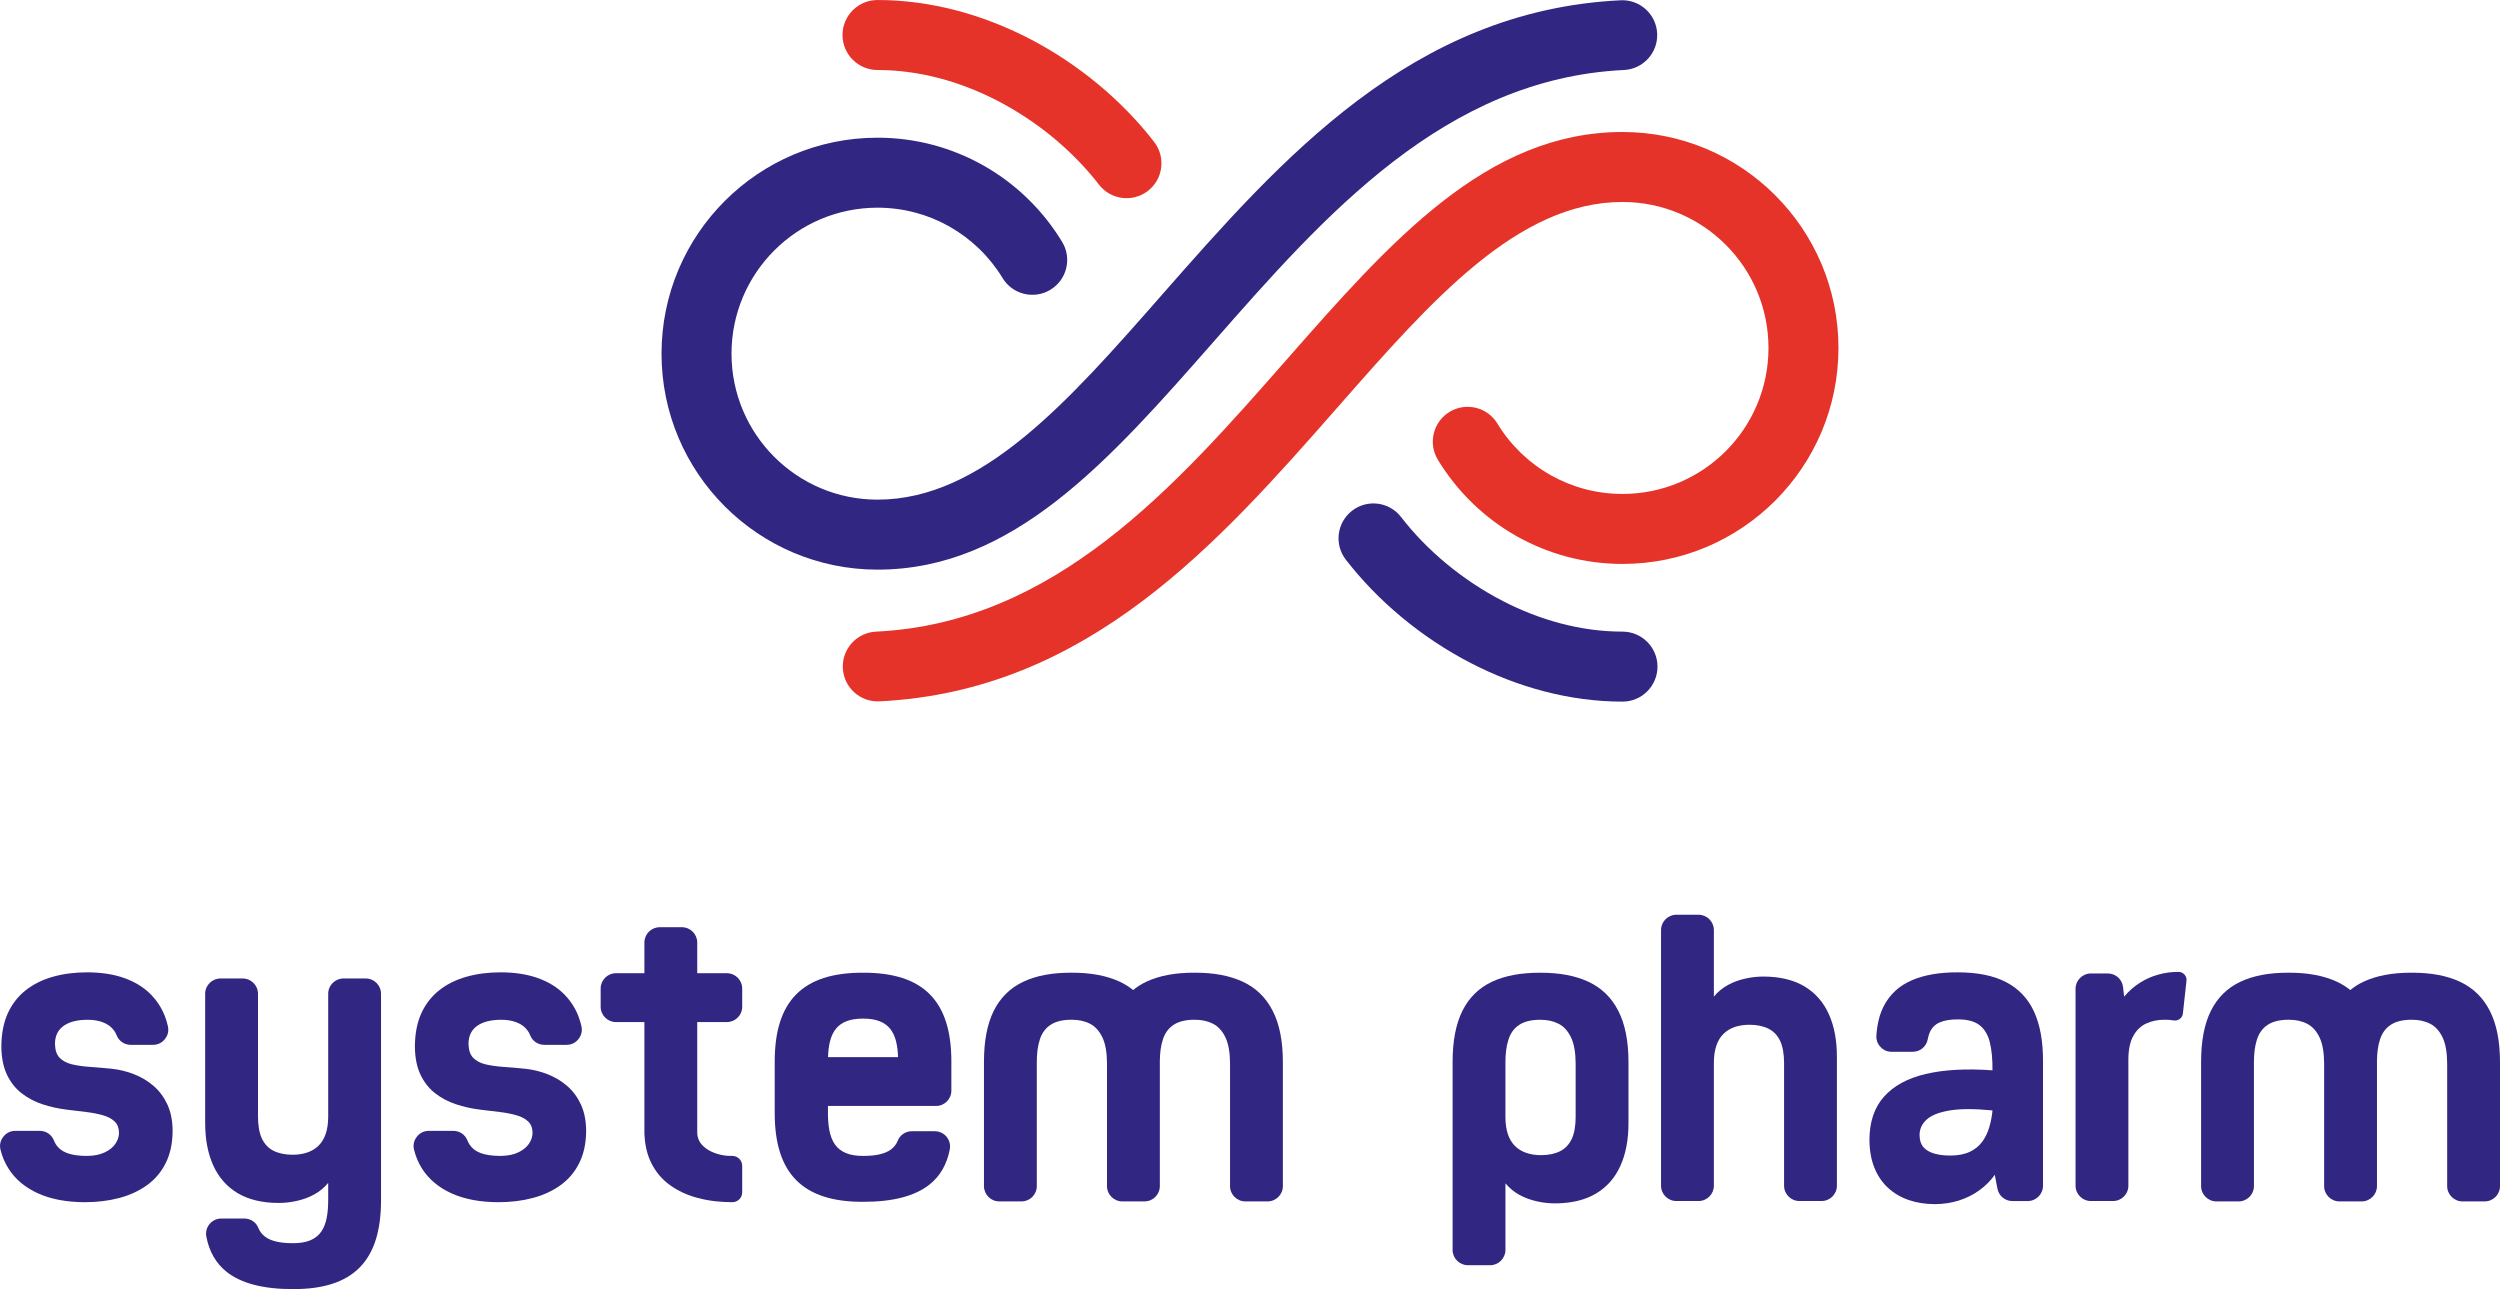
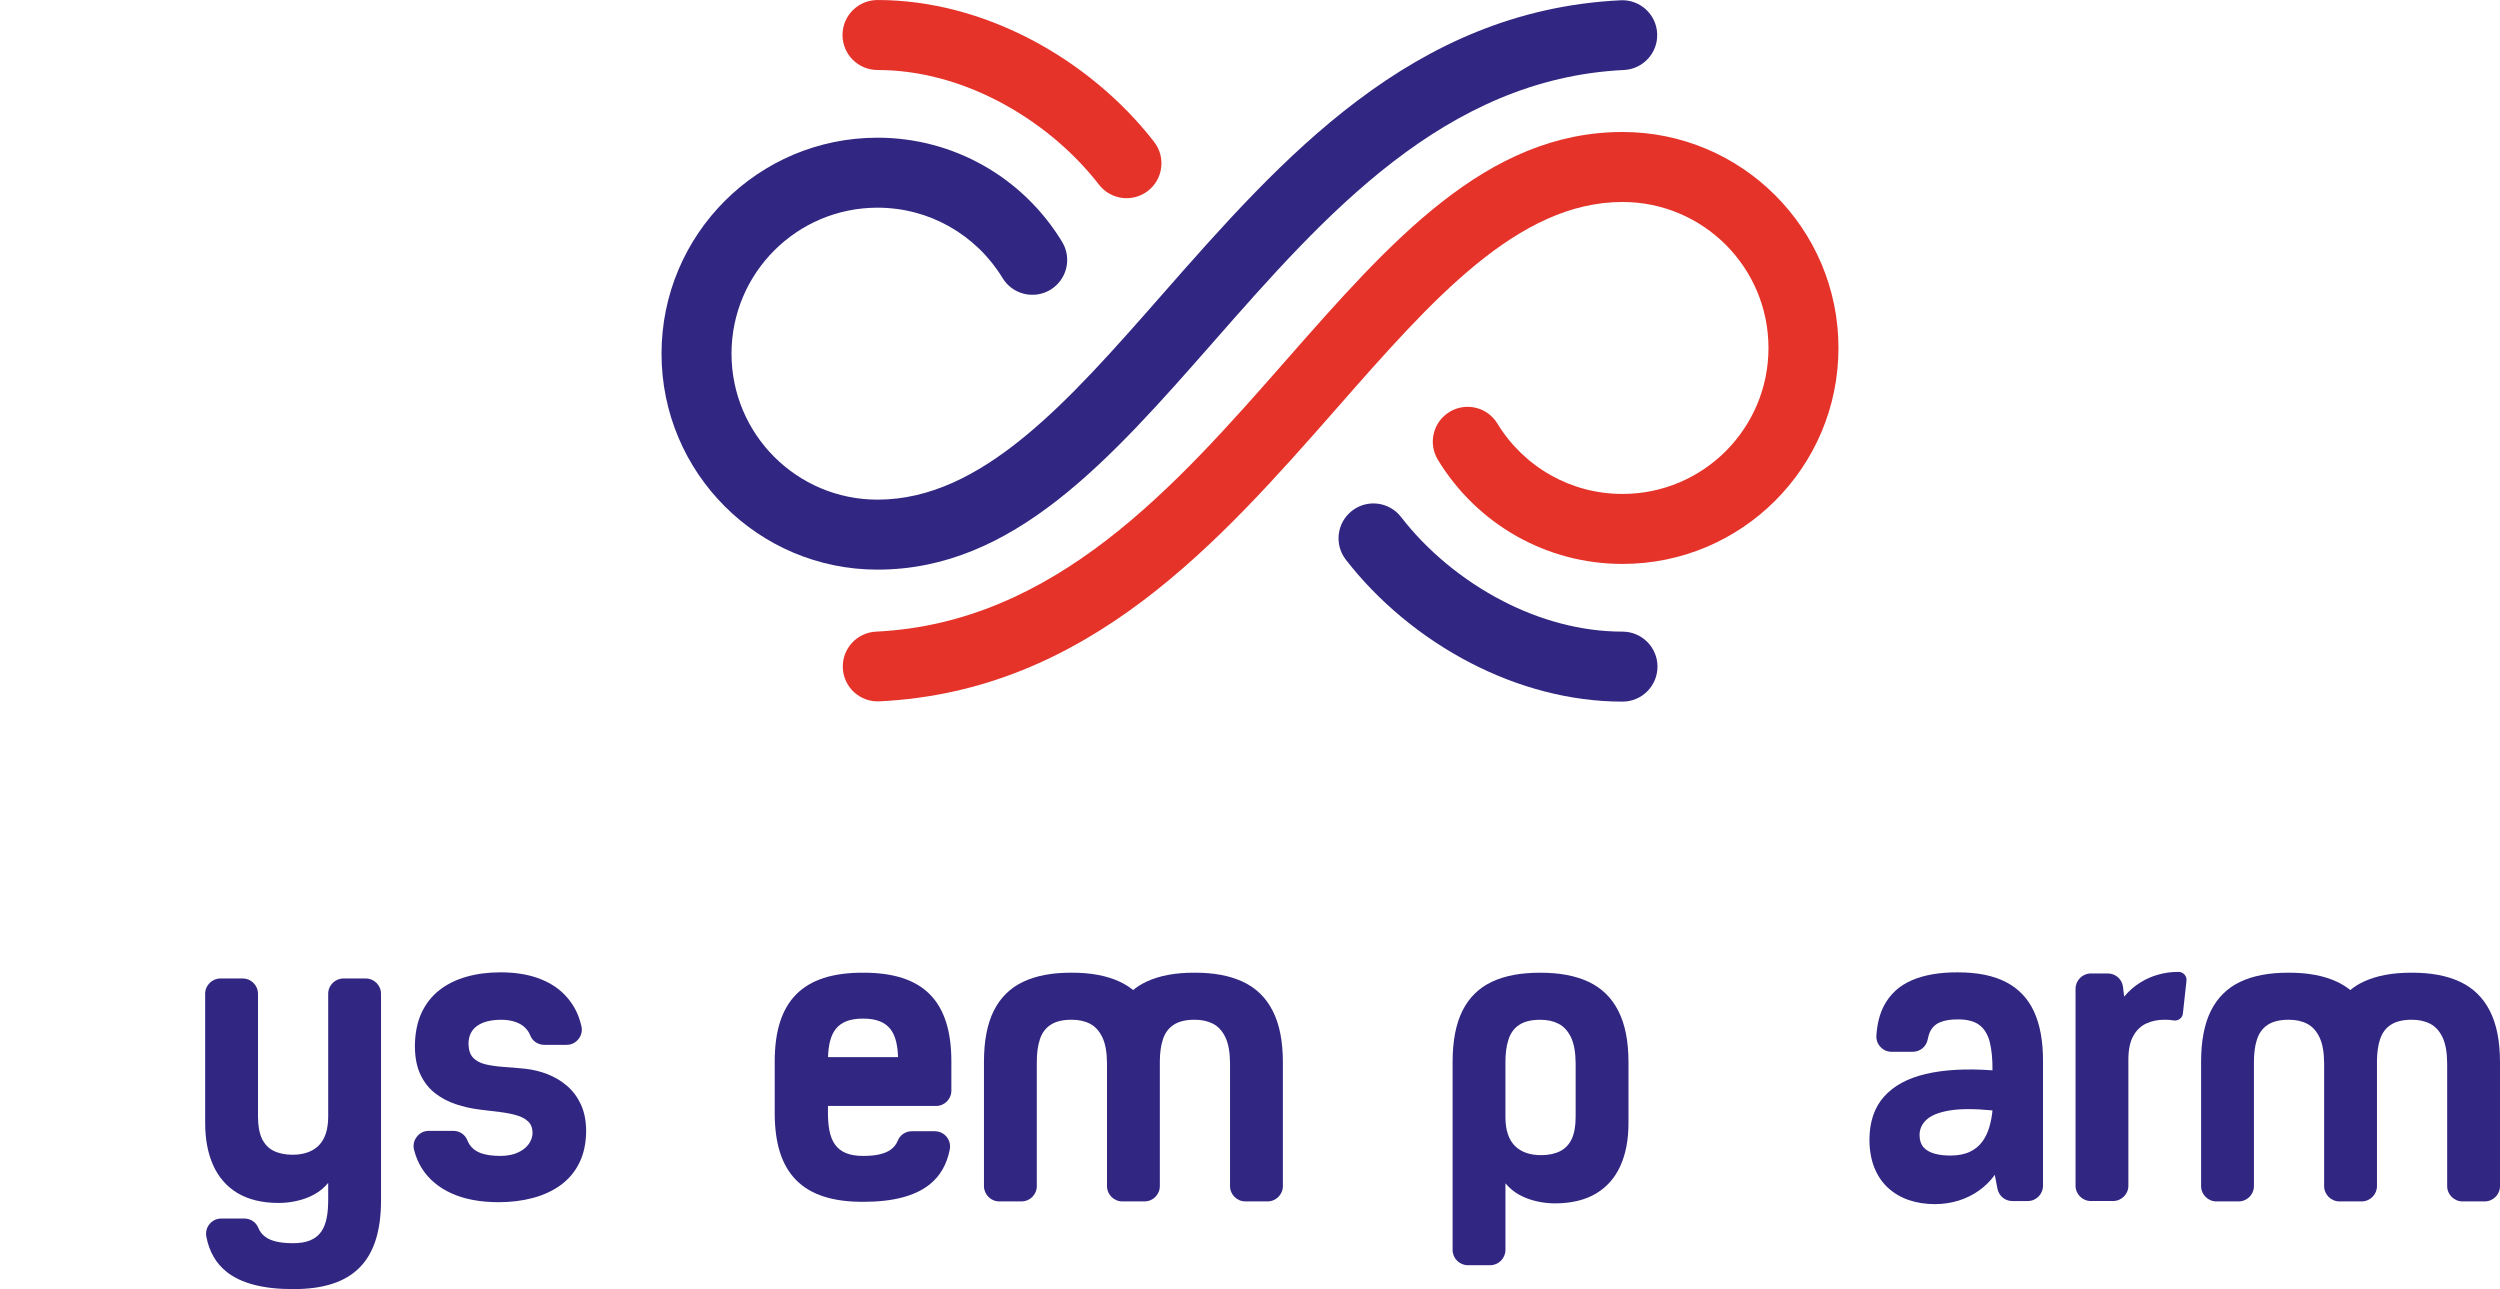
<svg xmlns="http://www.w3.org/2000/svg" xmlns:ns1="http://sodipodi.sourceforge.net/DTD/sodipodi-0.dtd" xmlns:ns2="http://www.inkscape.org/namespaces/inkscape" version="1.1" id="svg1" width="472.441" height="243.624" viewBox="0 0 472.441 243.624" ns1:docname="Лого партнерів (оновлений).ai" ns2:version="1.4 (86a8ad7, 2024-10-11)">
  <defs id="defs1">
    <clipPath id="clipPath1612">
      <path d="M 0,3183 H 3956 V 0 H 0 Z" transform="translate(-1742.111,-2637.708)" id="path1612" />
    </clipPath>
    <clipPath id="clipPath1614">
      <path d="M 0,3183 H 3956 V 0 H 0 Z" transform="translate(-1847.7,-2628.922)" id="path1614" />
    </clipPath>
    <clipPath id="clipPath1616">
      <path d="M 0,3183 H 3956 V 0 H 0 Z" transform="translate(-1847.7,-2558.108)" id="path1616" />
    </clipPath>
    <clipPath id="clipPath1618">
      <path d="M 0,3183 H 3956 V 0 H 0 Z" transform="translate(-1742.111,-2566.894)" id="path1618" />
    </clipPath>
    <clipPath id="clipPath1620">
      <path d="M 0,3183 H 3956 V 0 H 0 Z" transform="translate(-1698.119,-2493.72)" id="path1620" />
    </clipPath>
    <clipPath id="clipPath1622">
      <path d="M 0,3183 H 3956 V 0 H 0 Z" transform="translate(-1669.577,-2508.948)" id="path1622" />
    </clipPath>
    <clipPath id="clipPath1624">
      <path d="M 0,3183 H 3956 V 0 H 0 Z" transform="translate(-1720.766,-2509.693)" id="path1624" />
    </clipPath>
    <clipPath id="clipPath1626">
      <path d="M 0,3183 H 3956 V 0 H 0 Z" transform="translate(-1639.508,-2493.72)" id="path1626" />
    </clipPath>
    <clipPath id="clipPath1628">
      <path d="M 0,3183 H 3956 V 0 H 0 Z" transform="translate(-1899.692,-2487.887)" id="path1628" />
    </clipPath>
    <clipPath id="clipPath1630">
-       <path d="M 0,3183 H 3956 V 0 H 0 Z" transform="translate(-1873.506,-2507.818)" id="path1630" />
-     </clipPath>
+       </clipPath>
    <clipPath id="clipPath1632">
      <path d="M 0,3183 H 3956 V 0 H 0 Z" transform="translate(-1926.497,-2509.88)" id="path1632" />
    </clipPath>
    <clipPath id="clipPath1634">
      <path d="M 0,3183 H 3956 V 0 H 0 Z" transform="translate(-1970.631,-2504.355)" id="path1634" />
    </clipPath>
    <clipPath id="clipPath1636">
      <path d="M 0,3183 H 3956 V 0 H 0 Z" transform="translate(-1793.915,-2508.474)" id="path1636" />
    </clipPath>
    <clipPath id="clipPath1638">
      <path d="M 0,3183 H 3956 V 0 H 0 Z" transform="translate(-1735.099,-2497.802)" id="path1638" />
    </clipPath>
    <clipPath id="clipPath1640">
      <path d="M 0,3183 H 3956 V 0 H 0 Z" transform="translate(-1841.06,-2489.318)" id="path1640" />
    </clipPath>
  </defs>
  <g id="layer-MC0" ns2:groupmode="layer" ns2:label="Шар 1" transform="translate(-2156.987,-713.827)">
    <g id="g2682" ns2:export-filename="g2682.svg" ns2:export-xdpi="96" ns2:export-ydpi="96">
      <path id="path1611" d="m 0,0 c 5.916,0 11.723,-1.638 16.932,-4.321 5.789,-2.982 10.821,-7.219 14.464,-11.929 1.669,-2.162 4.775,-2.561 6.937,-0.892 2.162,1.67 2.562,4.776 0.892,6.938 C 34.726,-4.384 28.545,0.831 21.467,4.477 14.902,7.858 7.546,9.922 0,9.922 -2.74,9.922 -4.961,7.701 -4.961,4.961 -4.961,2.221 -2.74,0 0,0" style="fill:#e5332a;fill-opacity:1;fill-rule:nonzero;stroke:none" transform="matrix(1.333,0,0,-1.333,2322.814,727.056)" clip-path="url(#clipPath1612)" />
      <path id="path1613" d="m 0,0 c -19.276,0 -32.901,-15.516 -47.741,-32.416 -15.591,-17.754 -32.658,-37.191 -58.081,-38.417 -2.73,-0.128 -4.838,-2.445 -4.71,-5.174 0.129,-2.73 2.446,-4.838 5.175,-4.709 29.616,1.428 48.138,22.521 65.058,41.789 13.278,15.122 25.47,29.005 40.299,29.005 5.715,0 10.89,-2.317 14.634,-6.061 3.744,-3.745 6.061,-8.919 6.061,-14.634 0,-5.715 -2.317,-10.889 -6.061,-14.634 C 10.89,-48.996 5.715,-51.312 0,-51.312 c -3.697,0 -7.162,0.963 -10.156,2.65 -3.122,1.76 -5.735,4.288 -7.573,7.32 -1.413,2.333 -4.45,3.079 -6.783,1.667 -2.333,-1.413 -3.079,-4.45 -1.667,-6.783 2.739,-4.518 6.596,-8.265 11.179,-10.847 4.438,-2.502 9.557,-3.929 15,-3.929 8.454,0 16.109,3.427 21.649,8.967 5.541,5.541 8.968,13.196 8.968,21.65 0,8.454 -3.427,16.109 -8.968,21.649 C 16.109,-3.427 8.454,0 0,0" style="fill:#e5332a;fill-opacity:1;fill-rule:nonzero;stroke:none" transform="matrix(1.333,0,0,-1.333,2463.6,738.771)" clip-path="url(#clipPath1614)" />
      <path id="path1615" d="m 0,0 c -5.916,0 -11.722,1.638 -16.933,4.321 -5.788,2.982 -10.821,7.218 -14.462,11.929 -1.67,2.162 -4.776,2.561 -6.938,0.892 -2.162,-1.67 -2.561,-4.777 -0.892,-6.938 4.5,-5.821 10.68,-11.036 17.758,-14.681 6.565,-3.382 13.922,-5.446 21.467,-5.446 2.74,0 4.961,2.221 4.961,4.962 C 4.961,-2.221 2.74,0 0,0" style="fill:#312782;fill-opacity:1;fill-rule:nonzero;stroke:none" transform="matrix(1.333,0,0,-1.333,2463.6,833.189)" clip-path="url(#clipPath1616)" />
      <path id="path1617" d="m 0,0 c 19.276,0 32.901,15.517 47.741,32.416 15.591,17.754 32.658,37.191 58.082,38.417 2.728,0.129 4.837,2.446 4.709,5.175 -0.129,2.729 -2.446,4.838 -5.175,4.709 C 75.741,79.289 57.219,58.195 40.299,38.928 27.021,23.806 14.829,9.923 0,9.923 c -5.715,0 -10.89,2.316 -14.634,6.06 -3.745,3.746 -6.061,8.92 -6.061,14.635 0,5.715 2.316,10.888 6.061,14.633 3.744,3.745 8.919,6.062 14.634,6.062 3.697,0 7.162,-0.963 10.156,-2.65 3.122,-1.76 5.735,-4.289 7.573,-7.321 1.413,-2.333 4.45,-3.079 6.784,-1.666 2.333,1.413 3.079,4.45 1.666,6.783 -2.739,4.517 -6.596,8.264 -11.179,10.846 -4.438,2.502 -9.557,3.93 -15,3.93 -8.454,0 -16.109,-3.428 -21.649,-8.968 -5.541,-5.541 -8.968,-13.195 -8.968,-21.649 0,-8.455 3.427,-16.109 8.968,-21.65 C -16.109,3.427 -8.454,0 0,0" style="fill:#312782;fill-opacity:1;fill-rule:nonzero;stroke:none" transform="matrix(1.333,0,0,-1.333,2322.814,821.475)" clip-path="url(#clipPath1618)" />
      <path id="path1619" d="m 0,0 c -0.82,0.71 -1.75,1.257 -2.771,1.658 -1.02,0.401 -2.077,0.657 -3.171,0.775 -1.084,0.109 -2.114,0.2 -3.079,0.264 -0.967,0.064 -1.814,0.191 -2.562,0.365 -0.738,0.182 -1.321,0.492 -1.75,0.938 -0.418,0.447 -0.638,1.112 -0.647,1.987 0.009,1.121 0.429,1.968 1.239,2.534 0.811,0.574 1.951,0.856 3.409,0.856 0.811,0 1.54,-0.118 2.187,-0.374 0.656,-0.255 1.167,-0.637 1.55,-1.166 0.138,-0.189 0.253,-0.399 0.342,-0.629 0.33,-0.851 1.108,-1.385 2.022,-1.385 h 3.145 c 0.681,0 1.269,0.282 1.694,0.816 0.426,0.533 0.571,1.169 0.42,1.834 -0.111,0.482 -0.249,0.952 -0.424,1.405 -0.479,1.24 -1.203,2.324 -2.169,3.263 -0.966,0.93 -2.178,1.649 -3.645,2.169 -1.467,0.519 -3.199,0.784 -5.177,0.793 -1.759,0 -3.381,-0.201 -4.857,-0.62 -1.476,-0.41 -2.771,-1.048 -3.864,-1.905 -1.093,-0.856 -1.941,-1.941 -2.552,-3.263 -0.601,-1.321 -0.912,-2.898 -0.921,-4.711 0.009,-1.576 0.274,-2.907 0.785,-3.992 0.51,-1.084 1.203,-1.968 2.077,-2.642 0.866,-0.684 1.85,-1.203 2.953,-1.568 1.094,-0.364 2.242,-0.619 3.427,-0.765 0.975,-0.118 1.914,-0.227 2.798,-0.337 0.893,-0.11 1.685,-0.264 2.378,-0.465 0.693,-0.2 1.24,-0.492 1.649,-0.885 0.401,-0.382 0.602,-0.919 0.612,-1.594 0,-0.538 -0.174,-1.057 -0.511,-1.559 -0.337,-0.491 -0.838,-0.901 -1.513,-1.22 -0.675,-0.328 -1.512,-0.493 -2.515,-0.501 -1.194,0 -2.151,0.145 -2.862,0.419 -0.71,0.282 -1.221,0.693 -1.549,1.221 -0.106,0.17 -0.199,0.353 -0.276,0.547 -0.335,0.842 -1.107,1.366 -2.014,1.366 h -3.452 c -0.69,0 -1.285,-0.289 -1.709,-0.833 -0.425,-0.543 -0.562,-1.19 -0.396,-1.859 0.244,-0.985 0.63,-1.886 1.158,-2.703 0.973,-1.504 2.37,-2.67 4.191,-3.481 1.823,-0.82 4.02,-1.23 6.58,-1.239 1.75,0 3.373,0.192 4.876,0.592 1.503,0.392 2.825,1.002 3.964,1.823 1.13,0.82 2.024,1.868 2.652,3.144 0.638,1.276 0.966,2.798 0.976,4.556 -0.01,1.432 -0.256,2.68 -0.739,3.728 C 1.467,-1.586 0.82,-0.711 0,0" style="fill:#312782;fill-opacity:1;fill-rule:nonzero;stroke:none" transform="matrix(1.333,0,0,-1.333,2264.159,919.04)" clip-path="url(#clipPath1620)" />
      <path id="path1621" d="m 0,0 h -3.154 c -1.195,0 -2.169,-0.975 -2.169,-2.169 0,-5.82 0,-11.641 0,-17.461 -0.008,-1.805 -0.455,-3.144 -1.33,-4.037 -0.884,-0.884 -2.133,-1.322 -3.755,-1.322 -1.039,0.01 -1.923,0.192 -2.652,0.556 -0.72,0.356 -1.267,0.93 -1.649,1.714 -0.374,0.792 -0.565,1.841 -0.565,3.143 v 17.407 c 0,1.195 -0.974,2.169 -2.169,2.169 h -3.154 c -1.194,0 -2.168,-0.975 -2.168,-2.169 v -18.282 c 0,-2.323 0.374,-4.338 1.139,-6.033 0.756,-1.694 1.905,-3.007 3.444,-3.936 1.54,-0.92 3.473,-1.395 5.806,-1.404 0.866,0 1.731,0.091 2.606,0.292 0.875,0.192 1.695,0.492 2.461,0.911 0.765,0.42 1.431,0.966 1.986,1.641 v -0.759 -1.61 c 0,-3.81 -0.919,-6.23 -5.085,-6.179 -1.767,0.009 -3.043,0.31 -3.846,0.911 -0.439,0.33 -0.759,0.739 -0.955,1.226 -0.336,0.84 -1.109,1.362 -2.014,1.362 h -3.241 c -1.371,0 -2.389,-1.233 -2.131,-2.577 0.405,-2.113 1.359,-3.769 2.856,-4.969 2.069,-1.649 5.212,-2.469 9.44,-2.461 8.577,-0.027 12.467,4.035 12.467,12.577 v 29.29 C 2.168,-0.974 1.194,0 0,0" style="fill:#312782;fill-opacity:1;fill-rule:nonzero;stroke:none" transform="matrix(1.333,0,0,-1.333,2226.103,898.736)" clip-path="url(#clipPath1622)" />
-       <path id="path1623" d="m 0,0 h -4.207 v 4.352 c 0,1.195 -0.976,2.169 -2.169,2.169 h -3.153 c -1.193,0 -2.168,-0.976 -2.168,-2.169 V 0 h -4.033 c -1.193,0 -2.168,-0.974 -2.168,-2.168 v -2.588 c 0,-1.194 0.974,-2.169 2.168,-2.169 h 4.033 v -15.419 -0.382 c 0,-0.098 0.007,-0.195 0.019,-0.292 0.08,-1.475 0.401,-2.772 0.956,-3.882 0.628,-1.275 1.521,-2.324 2.652,-3.143 1.139,-0.821 2.461,-1.432 3.964,-1.823 1.589,-0.424 3.234,-0.593 4.876,-0.593 0.769,0 1.399,0.616 1.399,1.386 v 3.776 c 0,0.77 -0.63,1.4 -1.399,1.4 H 0.441 c -1.878,0.017 -4.648,1.053 -4.648,3.289 v 0.264 15.419 H 0 c 1.195,0 2.169,0.975 2.169,2.169 v 2.588 C 2.169,-0.974 1.194,0 0,0" style="fill:#312782;fill-opacity:1;fill-rule:nonzero;stroke:none" transform="matrix(1.333,0,0,-1.333,2294.355,897.743)" clip-path="url(#clipPath1624)" />
-       <path id="path1625" d="m 0,0 c -0.82,0.71 -1.75,1.257 -2.771,1.658 -1.02,0.401 -2.077,0.657 -3.171,0.775 -1.085,0.109 -2.114,0.2 -3.079,0.264 -0.967,0.064 -1.814,0.191 -2.562,0.365 -0.738,0.182 -1.321,0.492 -1.75,0.938 -0.419,0.447 -0.638,1.112 -0.647,1.987 0.009,1.121 0.428,1.968 1.239,2.534 0.812,0.574 1.951,0.856 3.409,0.856 0.811,0 1.54,-0.118 2.187,-0.374 0.656,-0.255 1.167,-0.637 1.549,-1.166 0.139,-0.189 0.254,-0.399 0.343,-0.629 0.33,-0.851 1.109,-1.385 2.022,-1.385 h 3.145 c 0.682,0 1.269,0.282 1.694,0.816 0.426,0.533 0.571,1.169 0.419,1.834 -0.11,0.482 -0.248,0.952 -0.423,1.405 -0.479,1.24 -1.203,2.324 -2.169,3.263 -0.967,0.93 -2.178,1.649 -3.646,2.169 -1.466,0.519 -3.198,0.784 -5.176,0.793 -1.759,0 -3.381,-0.201 -4.857,-0.62 -1.477,-0.41 -2.77,-1.048 -3.864,-1.905 -1.093,-0.856 -1.941,-1.941 -2.552,-3.263 -0.601,-1.321 -0.911,-2.898 -0.921,-4.711 0.01,-1.576 0.274,-2.907 0.785,-3.992 0.51,-1.084 1.202,-1.968 2.078,-2.642 0.865,-0.684 1.849,-1.203 2.952,-1.568 1.094,-0.364 2.242,-0.619 3.427,-0.765 0.975,-0.118 1.914,-0.227 2.798,-0.337 0.893,-0.11 1.685,-0.264 2.378,-0.465 0.693,-0.2 1.24,-0.492 1.65,-0.885 0.4,-0.382 0.601,-0.919 0.61,-1.594 0,-0.538 -0.173,-1.057 -0.511,-1.559 -0.336,-0.491 -0.837,-0.901 -1.512,-1.22 -0.675,-0.328 -1.512,-0.493 -2.515,-0.501 -1.194,0 -2.151,0.145 -2.862,0.419 -0.711,0.282 -1.221,0.693 -1.549,1.221 -0.106,0.17 -0.198,0.353 -0.276,0.547 -0.335,0.842 -1.108,1.366 -2.014,1.366 h -3.453 c -0.689,0 -1.283,-0.289 -1.709,-0.833 -0.425,-0.543 -0.562,-1.19 -0.395,-1.859 0.245,-0.985 0.63,-1.886 1.158,-2.703 0.973,-1.504 2.369,-2.67 4.192,-3.481 1.822,-0.82 4.019,-1.23 6.579,-1.239 1.75,0 3.373,0.192 4.876,0.592 1.503,0.392 2.825,1.002 3.964,1.823 1.131,0.82 2.024,1.868 2.652,3.144 0.639,1.276 0.966,2.798 0.975,4.556 -0.009,1.432 -0.255,2.68 -0.738,3.728 C 1.467,-1.586 0.82,-0.711 0,0" style="fill:#312782;fill-opacity:1;fill-rule:nonzero;stroke:none" transform="matrix(1.333,0,0,-1.333,2186.011,919.04)" clip-path="url(#clipPath1626)" />
      <path id="path1627" d="m 0,0 c -0.219,-0.756 -0.546,-1.44 -0.984,-2.05 -0.437,-0.602 -1.021,-1.085 -1.75,-1.44 -0.729,-0.356 -1.641,-0.538 -2.724,-0.547 -0.866,-0.009 -1.632,0.082 -2.288,0.264 -0.666,0.183 -1.185,0.474 -1.568,0.893 -0.374,0.42 -0.564,0.975 -0.574,1.687 -0.018,0.865 0.31,1.612 0.976,2.233 0.664,0.619 1.758,1.057 3.281,1.312 1.512,0.254 3.544,0.254 6.078,0.008 C 0.374,1.549 0.22,0.756 0,0 m 2.406,20.532 c -1.786,0.939 -4.083,1.404 -6.88,1.404 -2.58,0.008 -4.757,-0.365 -6.525,-1.13 -1.777,-0.766 -3.09,-1.977 -3.956,-3.637 -0.594,-1.15 -0.951,-2.547 -1.056,-4.185 -0.039,-0.618 0.156,-1.171 0.581,-1.626 0.426,-0.454 0.961,-0.686 1.583,-0.686 h 2.984 c 1.056,0 1.941,0.737 2.133,1.775 0.066,0.357 0.155,0.674 0.273,0.949 0.29,0.676 0.765,1.158 1.422,1.44 0.656,0.292 1.531,0.437 2.615,0.429 1.304,0 2.306,-0.265 3.016,-0.802 0.703,-0.538 1.195,-1.339 1.467,-2.406 0.265,-1.065 0.401,-2.406 0.384,-4.011 -3.709,0.266 -6.862,0.093 -9.46,-0.518 -2.588,-0.611 -4.566,-1.687 -5.924,-3.227 -1.367,-1.53 -2.049,-3.572 -2.06,-6.096 0.011,-1.522 0.247,-2.843 0.712,-3.992 0.464,-1.139 1.112,-2.087 1.95,-2.852 0.838,-0.757 1.814,-1.331 2.943,-1.714 1.13,-0.382 2.361,-0.573 3.691,-0.573 1.213,0.009 2.345,0.185 3.4,0.519 1.054,0.334 2.023,0.821 2.88,1.44 0.856,0.619 1.594,1.349 2.196,2.196 l 0.374,-1.957 c 0.196,-1.027 1.079,-1.761 2.13,-1.761 h 2.162 c 1.195,0 2.169,0.973 2.169,2.169 V 9.359 c 0.009,2.789 -0.411,5.113 -1.258,6.981 -0.848,1.859 -2.169,3.263 -3.946,4.192" style="fill:#312782;fill-opacity:1;fill-rule:nonzero;stroke:none" transform="matrix(1.333,0,0,-1.333,2532.923,926.817)" clip-path="url(#clipPath1628)" />
-       <path id="path1629" d="m 0,0 c -1.54,0.92 -3.472,1.395 -5.805,1.403 -0.865,0 -1.732,-0.091 -2.606,-0.292 -0.876,-0.191 -1.698,-0.494 -2.461,-0.91 -0.762,-0.416 -1.431,-0.967 -1.986,-1.64 v 9.436 c 0,1.194 -0.983,2.169 -2.169,2.169 h -3.154 c -1.186,0 -2.168,-0.975 -2.168,-2.169 v -36.248 c 0,-1.196 0.973,-2.169 2.168,-2.169 h 3.154 c 1.194,0 2.169,0.974 2.169,2.169 0,5.82 -10e-4,11.64 -10e-4,17.461 0.009,1.804 0.456,3.144 1.33,4.037 0.885,0.884 2.133,1.321 3.756,1.321 1.038,-0.009 1.922,-0.191 2.651,-0.555 0.72,-0.356 1.268,-0.93 1.65,-1.714 0.373,-0.793 0.565,-1.841 0.565,-3.144 v -17.406 c 0,-1.196 0.974,-2.169 2.169,-2.169 h 3.154 c 1.194,0 2.168,0.974 2.168,2.169 V -9.97 c 0,2.324 -0.374,4.338 -1.14,6.033 C 2.689,-2.242 1.541,-0.929 0,0" style="fill:#312782;fill-opacity:1;fill-rule:nonzero;stroke:none" transform="matrix(1.333,0,0,-1.333,2498.008,900.242)" clip-path="url(#clipPath1630)" />
      <path id="path1631" d="m 0,0 c -0.029,0 -0.067,-0.002 -0.099,-0.002 -0.921,0 -1.833,-0.118 -2.734,-0.374 C -3.744,-0.622 -4.61,-1.005 -5.439,-1.524 -6.269,-2.044 -7.016,-2.7 -7.7,-3.502 l -0.159,1.364 c -0.128,1.098 -1.053,1.917 -2.154,1.917 h -2.408 c -1.189,0 -2.168,-0.98 -2.168,-2.169 v -27.923 c 0,-1.195 0.974,-2.168 2.168,-2.169 h 3.154 c 1.195,0 2.168,0.974 2.168,2.169 v 17.954 c 0.01,1.375 0.247,2.478 0.703,3.289 0.455,0.82 1.075,1.412 1.858,1.768 0.784,0.356 1.66,0.529 2.635,0.519 0.429,0.005 0.836,-0.031 1.211,-0.095 0.317,-0.055 0.616,0.013 0.877,0.208 0.26,0.194 0.412,0.46 0.447,0.783 l 0.507,4.631 C 1.176,-0.922 1.078,-0.621 0.852,-0.372 0.625,-0.123 0.335,0 0,0" style="fill:#312782;fill-opacity:1;fill-rule:nonzero;stroke:none" transform="matrix(1.333,0,0,-1.333,2568.663,897.493)" clip-path="url(#clipPath1632)" />
      <path id="path1633" d="m 0,0 c -0.948,1.868 -2.352,3.245 -4.21,4.119 -1.859,0.876 -4.156,1.304 -6.872,1.295 -2.733,0.009 -5.023,-0.423 -6.862,-1.295 -0.674,-0.32 -1.293,-0.71 -1.846,-1.165 -0.56,0.456 -1.184,0.846 -1.862,1.165 -1.858,0.872 -4.157,1.304 -6.872,1.295 -2.735,0.009 -5.021,-0.419 -6.863,-1.295 -1.841,-0.874 -3.225,-2.242 -4.155,-4.101 -0.93,-1.859 -1.394,-4.274 -1.394,-7.235 v -17.626 c 0,-1.194 0.979,-2.168 2.167,-2.168 h 3.156 c 1.189,0 2.169,0.973 2.169,2.168 0,5.821 -10e-4,11.641 -10e-4,17.461 -0.009,1.295 0.128,2.405 0.427,3.318 0.292,0.911 0.794,1.604 1.514,2.078 0.721,0.483 1.713,0.729 2.98,0.729 0.993,0.008 1.869,-0.182 2.615,-0.565 0.757,-0.392 1.341,-1.039 1.768,-1.95 0.429,-0.903 0.638,-2.124 0.647,-3.665 v -17.406 c 0,-1.194 0.979,-2.168 2.169,-2.168 h 3.154 c 1.19,0 2.169,0.973 2.169,2.168 v 17.571 l -0.001,0.151 c 0.01,1.184 0.149,2.207 0.429,3.057 0.291,0.911 0.793,1.604 1.512,2.078 0.721,0.483 1.713,0.729 2.98,0.729 0.993,0.008 1.869,-0.182 2.616,-0.565 0.756,-0.392 1.339,-1.039 1.768,-1.95 0.428,-0.903 0.637,-2.124 0.647,-3.665 v -17.406 c 0,-1.194 0.98,-2.168 2.169,-2.168 h 3.153 c 1.189,0 2.169,0.973 2.169,2.168 V -7.272 C 1.44,-4.292 0.957,-1.868 0,0" style="fill:#312782;fill-opacity:1;fill-rule:nonzero;stroke:none" transform="matrix(1.333,0,0,-1.333,2627.508,904.86)" clip-path="url(#clipPath1634)" />
      <path id="path1635" d="M 0,0 C -1.859,0.875 -4.155,1.304 -6.871,1.294 -9.605,1.304 -11.892,0.875 -13.733,0 c -0.678,-0.322 -1.293,-0.71 -1.847,-1.166 -0.56,0.457 -1.18,0.845 -1.862,1.166 -1.859,0.875 -4.156,1.304 -6.872,1.294 -2.733,0.01 -5.021,-0.419 -6.862,-1.294 -1.841,-0.875 -3.226,-2.242 -4.156,-4.101 -0.929,-1.859 -1.394,-4.274 -1.394,-7.235 v -17.626 c 0,-1.194 0.975,-2.168 2.168,-2.168 h 3.155 c 1.195,0 2.169,0.973 2.169,2.168 0,5.82 -10e-4,11.641 -10e-4,17.461 -0.009,1.294 0.128,2.405 0.428,3.318 0.292,0.911 0.793,1.603 1.513,2.078 0.72,0.482 1.713,0.729 2.98,0.729 0.994,0.008 1.869,-0.183 2.615,-0.565 0.757,-0.392 1.34,-1.039 1.769,-1.951 0.428,-0.902 0.638,-2.123 0.646,-3.664 v -17.406 c 0,-1.194 0.974,-2.168 2.169,-2.168 h 3.155 c 1.194,0 2.168,0.973 2.168,2.168 v 17.57 0.152 c 0.009,1.183 0.148,2.207 0.428,3.057 0.292,0.911 0.793,1.603 1.513,2.078 0.72,0.482 1.713,0.729 2.98,0.729 0.993,0.008 1.868,-0.183 2.616,-0.565 0.755,-0.392 1.338,-1.039 1.767,-1.951 0.428,-0.902 0.638,-2.123 0.647,-3.664 v -17.406 c 0,-1.194 0.974,-2.168 2.169,-2.168 h 3.153 c 1.196,0 2.169,0.973 2.169,2.168 v 17.57 c 0,2.981 -0.483,5.405 -1.44,7.273 C 3.263,-2.251 1.859,-0.875 0,0" style="fill:#312782;fill-opacity:1;fill-rule:nonzero;stroke:none" transform="matrix(1.333,0,0,-1.333,2391.887,899.368)" clip-path="url(#clipPath1636)" />
      <path id="path1637" d="M 0,0 C 0.119,3.36 1.157,5.466 4.963,5.459 8.77,5.466 9.808,3.36 9.927,0 Z M 4.963,11.966 C -3.613,11.994 -7.559,7.933 -7.559,-0.61 v -7.327 c 0,-8.543 3.946,-12.604 12.522,-12.577 4.229,-0.009 7.373,0.812 9.442,2.461 1.497,1.199 2.449,2.856 2.855,4.968 0.258,1.346 -0.76,2.578 -2.13,2.578 h -3.243 c -0.905,0 -1.677,-0.522 -2.012,-1.363 -0.196,-0.487 -0.516,-0.895 -0.956,-1.225 -0.803,-0.601 -2.079,-0.903 -3.846,-0.911 -4.166,-0.051 -5.085,2.369 -5.085,6.178 v 0.903 h 15.328 c 1.195,0 2.168,0.974 2.168,2.169 v 4.146 c 0,8.543 -3.944,12.604 -12.521,12.576" style="fill:#312782;fill-opacity:1;fill-rule:nonzero;stroke:none" transform="matrix(1.333,0,0,-1.333,2313.465,913.597)" clip-path="url(#clipPath1638)" />
      <path id="path1639" d="m 0,0 c 0,-1.303 -0.191,-2.352 -0.565,-3.144 -0.383,-0.784 -0.93,-1.357 -1.65,-1.713 -0.729,-0.365 -1.613,-0.547 -2.652,-0.557 -1.622,0 -2.87,0.438 -3.755,1.322 -0.875,0.893 -1.321,2.233 -1.33,4.037 v 7.71 c -0.009,1.294 0.127,2.405 0.429,3.318 0.292,0.911 0.792,1.603 1.512,2.077 0.72,0.483 1.714,0.729 2.981,0.729 0.992,0.009 1.867,-0.182 2.615,-0.565 0.755,-0.392 1.339,-1.039 1.768,-1.95 C -0.22,10.362 -0.009,9.141 0,7.6 Z m 1.841,19.156 c -1.86,0.875 -4.156,1.303 -6.871,1.294 -2.734,0.009 -5.024,-0.421 -6.864,-1.294 -1.837,-0.872 -3.229,-2.245 -4.154,-4.101 -0.926,-1.856 -1.395,-4.274 -1.395,-7.236 v -26.666 c 0,-1.195 0.981,-2.169 2.169,-2.169 h 3.153 c 1.189,0 2.169,0.98 2.169,2.169 v 9.442 c 0.556,-0.674 1.223,-1.224 1.987,-1.64 0.762,-0.417 1.586,-0.72 2.461,-0.912 0.875,-0.2 1.74,-0.292 2.606,-0.292 2.333,0.01 4.265,0.484 5.805,1.404 1.54,0.929 2.688,2.242 3.445,3.937 0.765,1.696 1.139,3.714 1.139,6.033 v 8.639 c 0,2.976 -0.483,5.404 -1.44,7.273 -0.947,1.868 -2.351,3.244 -4.21,4.119" style="fill:#312782;fill-opacity:1;fill-rule:nonzero;stroke:none" transform="matrix(1.333,0,0,-1.333,2454.746,924.909)" clip-path="url(#clipPath1640)" />
    </g>
  </g>
</svg>